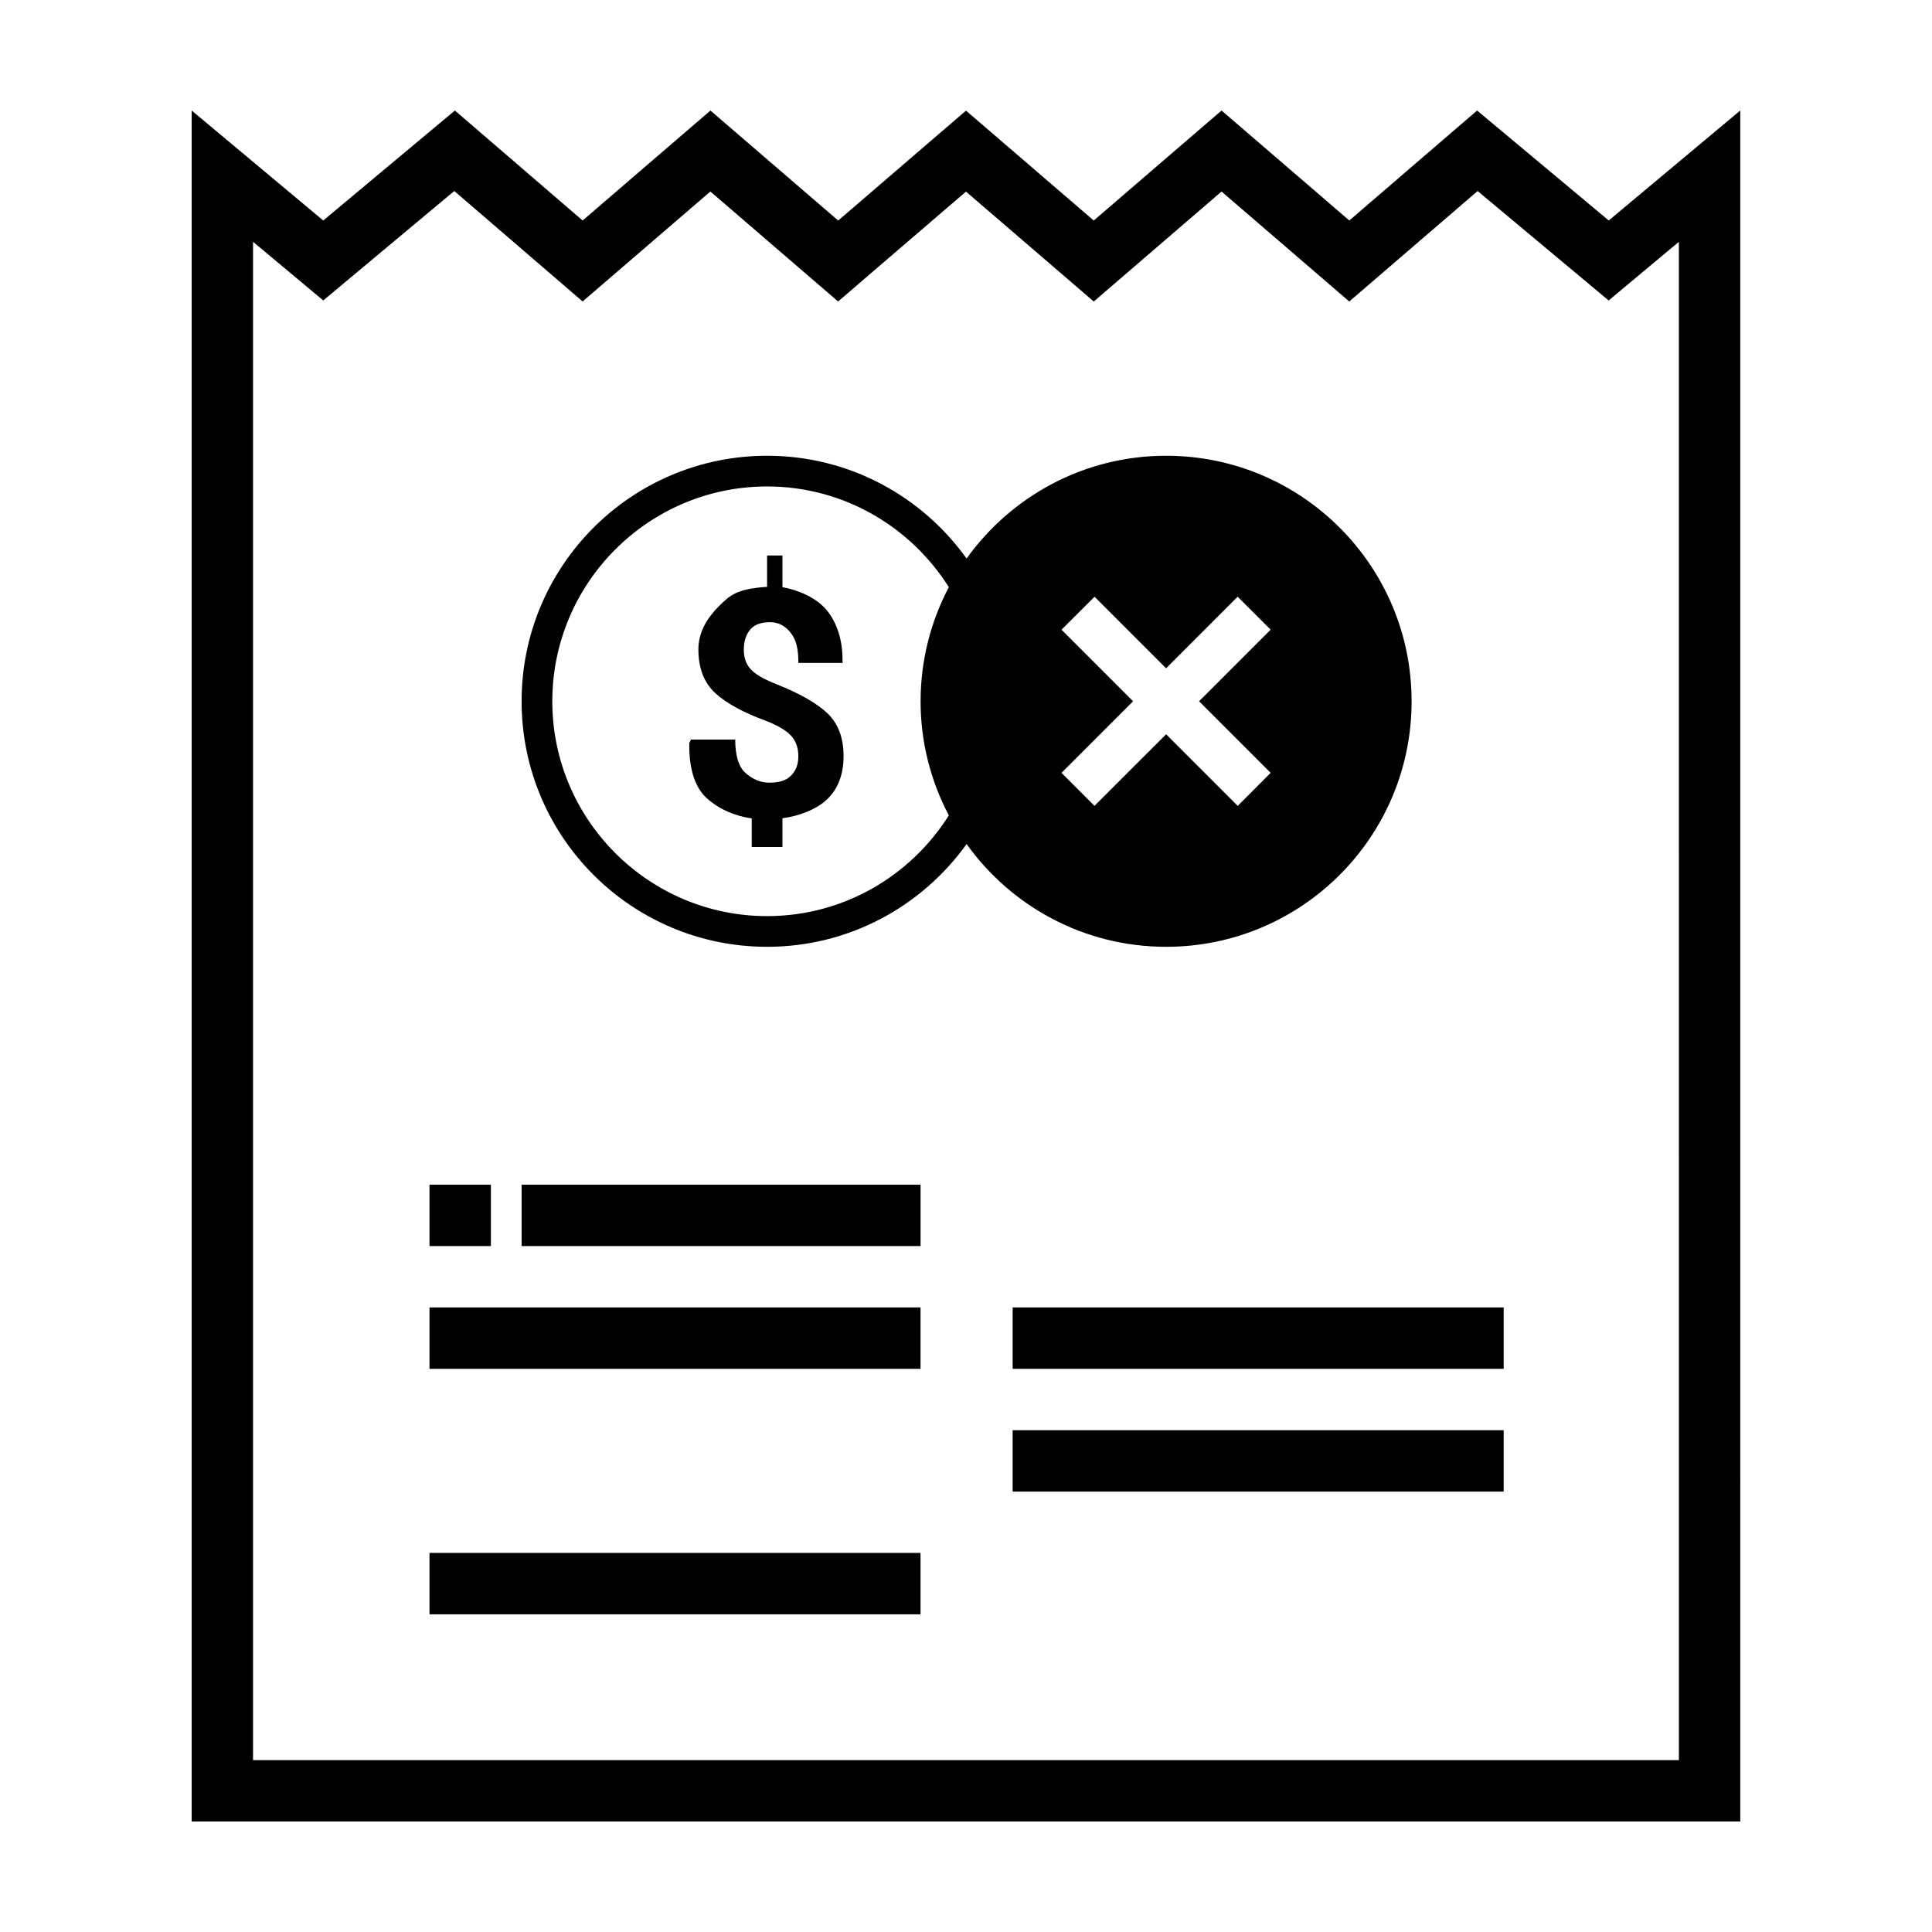
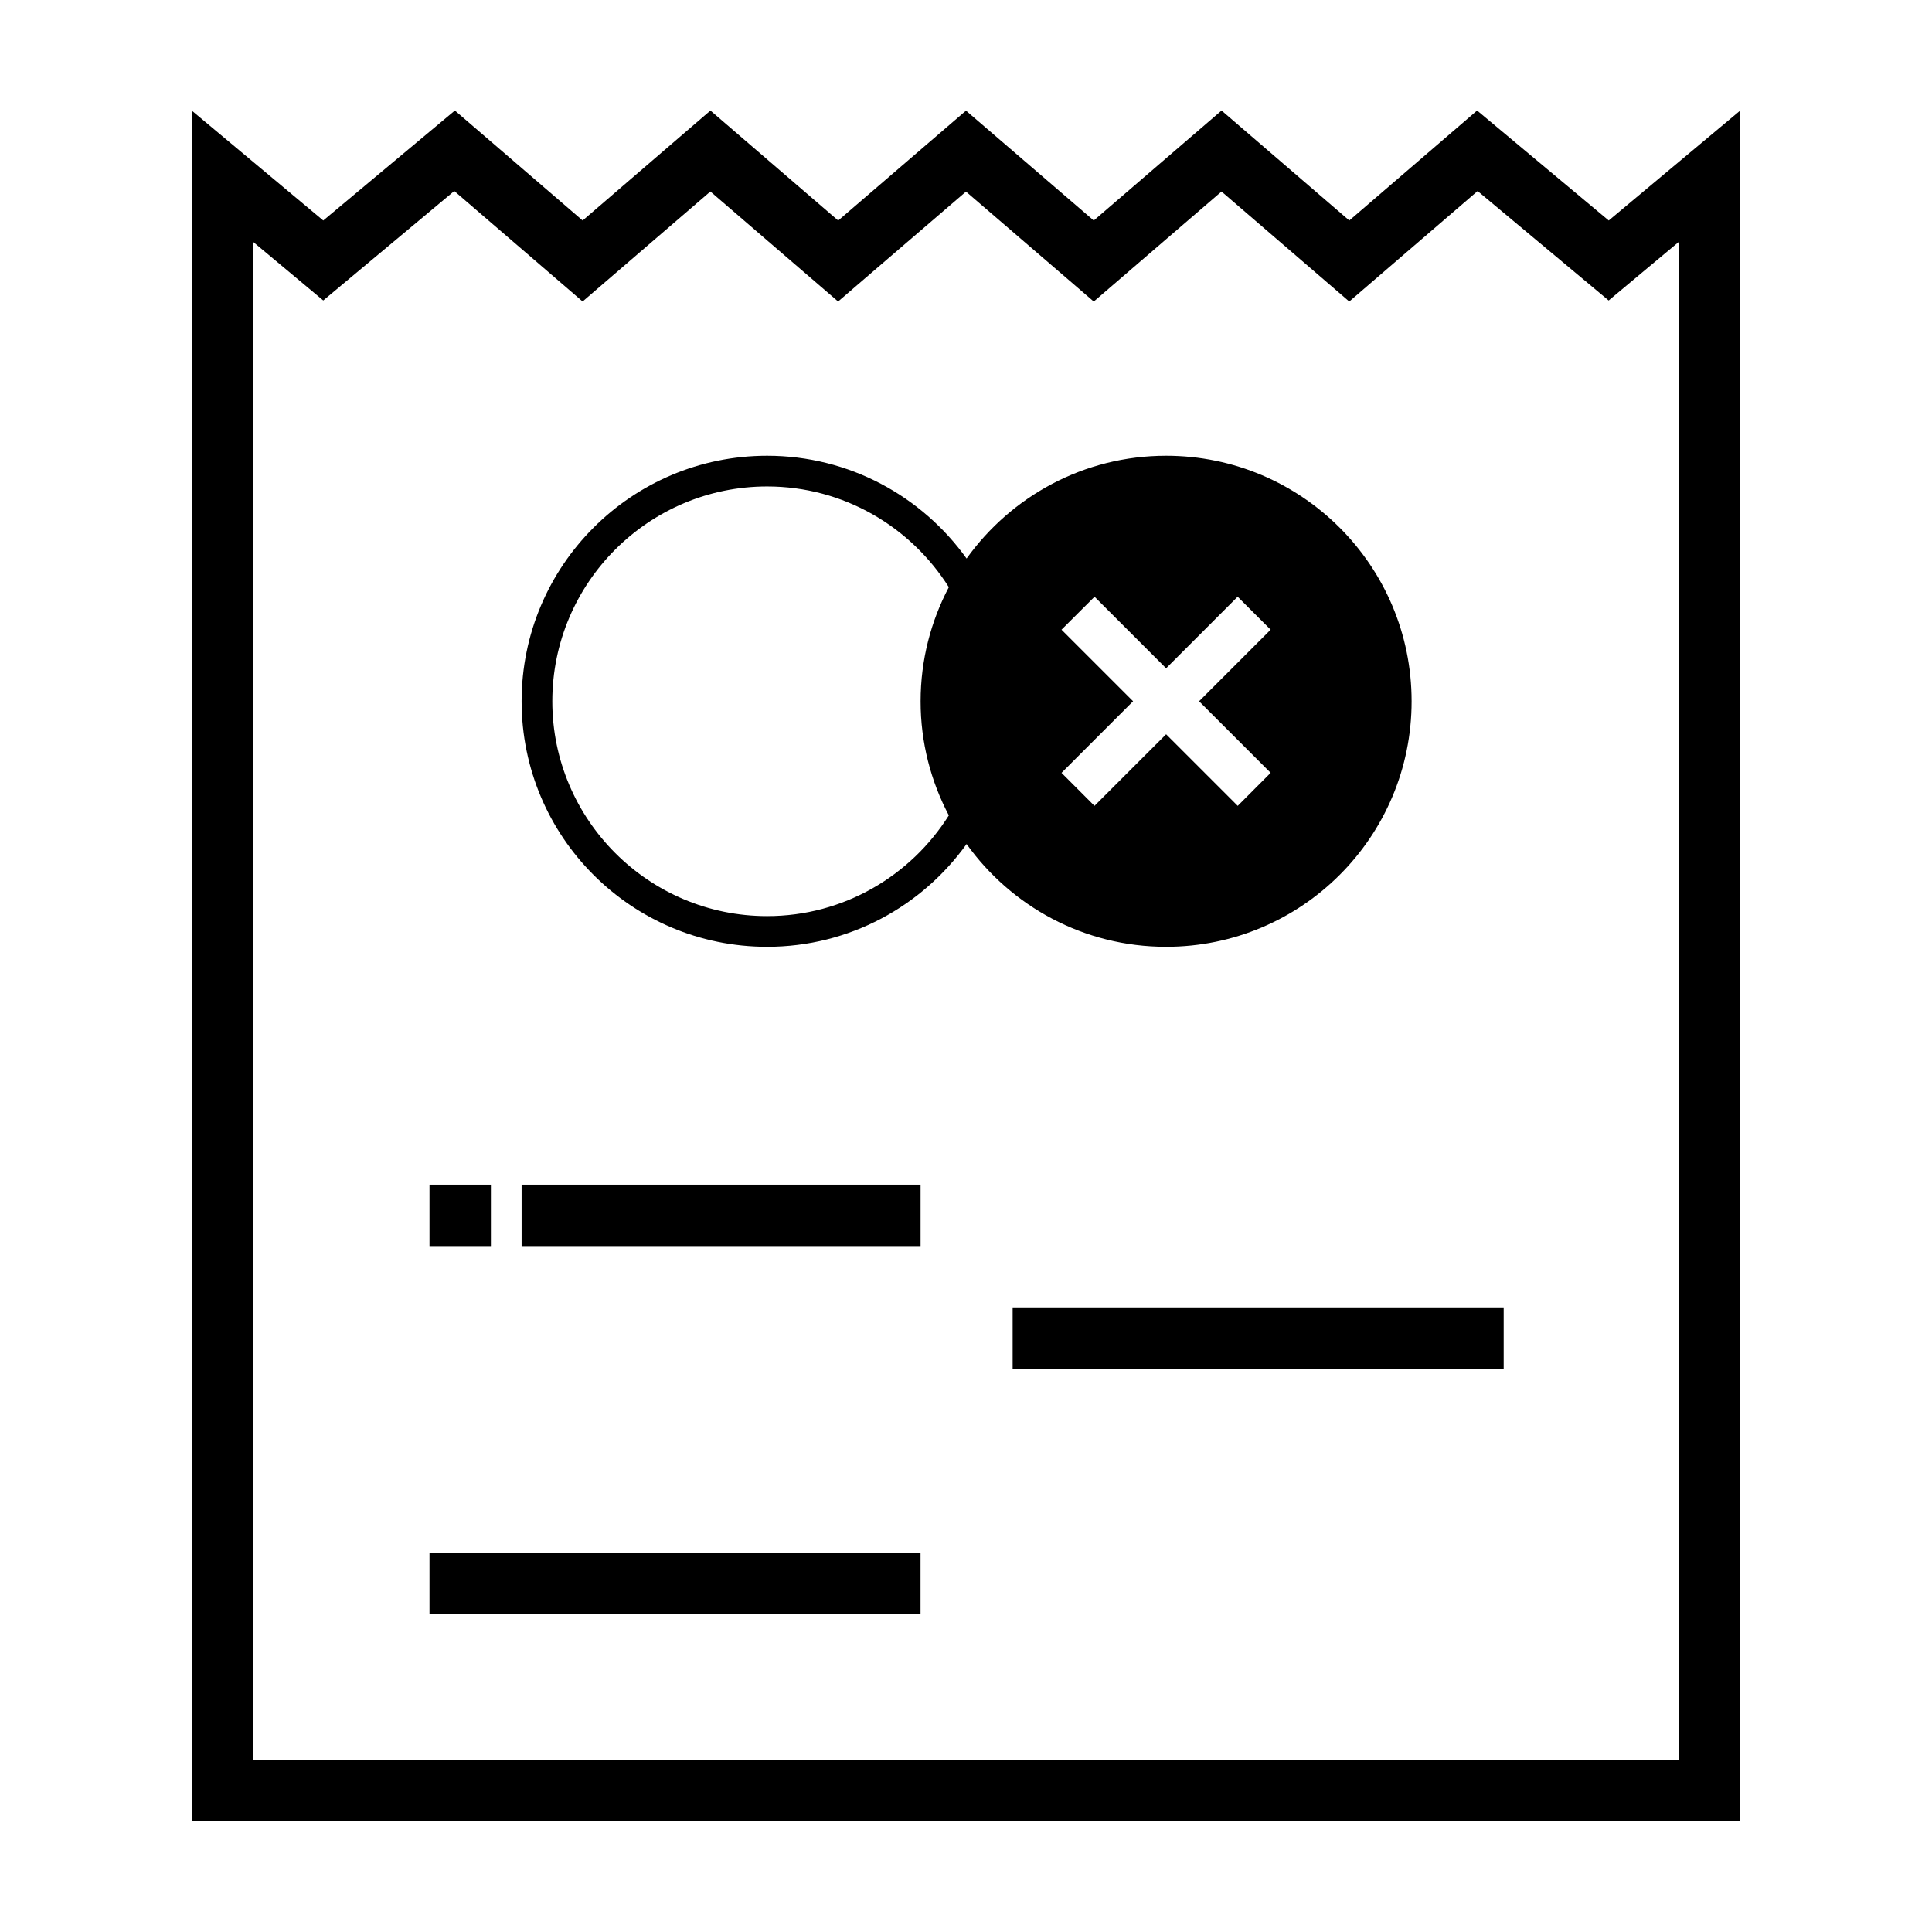
<svg xmlns="http://www.w3.org/2000/svg" fill="#000000" width="800px" height="800px" version="1.1" viewBox="144 144 512 512">
  <g>
    <path d="m570.33 202.43-34.883-29.141-33.867 29.141-33.855-29.137-33.871 29.145-33.855-29.117-33.867 29.121-33.859-29.145-33.867 29.137-33.855-29.145-34.883 29.141-34.871-29.141v453.43l205.2-0.004h205.2l-0.004-453.43zm18.609 408.02h-377.88v-402.37l8.184 6.828 10.422 8.711 10.43-8.711 24.293-20.289 23.406 20.141 10.605 9.133 10.609-9.133 23.25-20.008 23.246 20.016 10.605 9.129 10.609-9.129 23.281-19.988 23.254 19.996 10.605 9.129 10.605-9.129 23.254-20.016 23.246 20.008 10.605 9.133 10.609-9.133 23.406-20.141 24.297 20.289 10.43 8.711 10.422-8.711 8.188-6.828 0.004 402.36z" />
-     <path d="m349.68 325.29c-3.258-1.301-5.512-2.59-6.734-3.926-1.219-1.328-1.828-3.043-1.828-5.18 0-2.254 0.574-4.004 1.727-5.367 1.152-1.355 2.918-1.926 5.273-1.926 2.309 0 4.125 1.098 5.457 2.856 1.336 1.754 2 3.859 2 7.926h11.738l-0.039-0.645c0.055-5.297-1.449-10.039-4.219-13.367-2.754-3.32-7.637-5.34-11.699-6.055v-8.395h-4.07v8.312c-8.133 0.523-9.898 2.262-12.848 5.215-2.953 2.949-5.356 6.731-5.356 11.348 0 4.969 1.477 8.816 4.434 11.551 2.949 2.734 7.473 5.203 13.566 7.43 3.098 1.215 5.297 2.519 6.57 3.914 1.281 1.395 1.918 3.211 1.918 5.43 0 2.258-0.672 3.863-2 5.195-1.328 1.328-3.246 1.809-5.742 1.809-2.613 0-4.758-1.168-6.449-2.762-1.688-1.594-2.535-4.59-2.535-8.656h-11.738l-0.43 0.945c-0.109 6.047 1.164 11.367 4.516 14.48 3.344 3.117 7.961 4.938 12.031 5.461v7.578h8.133v-7.617c4.066-0.523 8.949-2.207 11.891-5.066 2.938-2.852 4.309-6.672 4.309-11.441 0-4.891-1.465-8.691-4.387-11.418-2.93-2.699-7.418-5.238-13.488-7.629z" />
    <path d="m282.23 457.95h105.73v16.27h-105.73z" />
    <path d="m257.82 457.95h16.27v16.27h-16.27z" />
-     <path d="m412.36 523.02h130.13v16.27h-130.13z" />
    <path d="m412.36 490.48h130.13v16.27h-130.13z" />
-     <path d="m257.82 490.48h130.13v16.27h-130.13z" />
    <path d="m257.82 555.54h130.13v16.27h-130.13z" />
    <path d="m518.09 329.85c0-35.938-29.129-65.07-65.062-65.07-21.809 0-41.059 10.77-52.871 27.234-11.805-16.469-31.059-27.234-52.863-27.234-35.934 0-65.062 29.137-65.062 65.07s29.129 65.062 65.062 65.062c21.805 0 41.059-10.766 52.863-27.23 11.809 16.469 31.059 27.23 52.871 27.23 35.934 0 65.062-29.129 65.062-65.062zm-122.64 30.238c-10.09 16.008-27.871 26.691-48.152 26.691-31.387 0-56.93-25.539-56.93-56.93 0-31.398 25.539-56.934 56.93-56.934 20.277 0 38.062 10.688 48.152 26.691-4.758 9.039-7.481 19.316-7.481 30.242-0.008 10.922 2.719 21.199 7.481 30.238zm29.863-11.273 18.969-18.973-18.973-18.969 8.758-8.734 18.965 18.965 18.957-18.969 8.746 8.734-18.965 18.973 18.969 18.969-8.73 8.75-18.977-18.973-18.984 18.973z" />
  </g>
</svg>